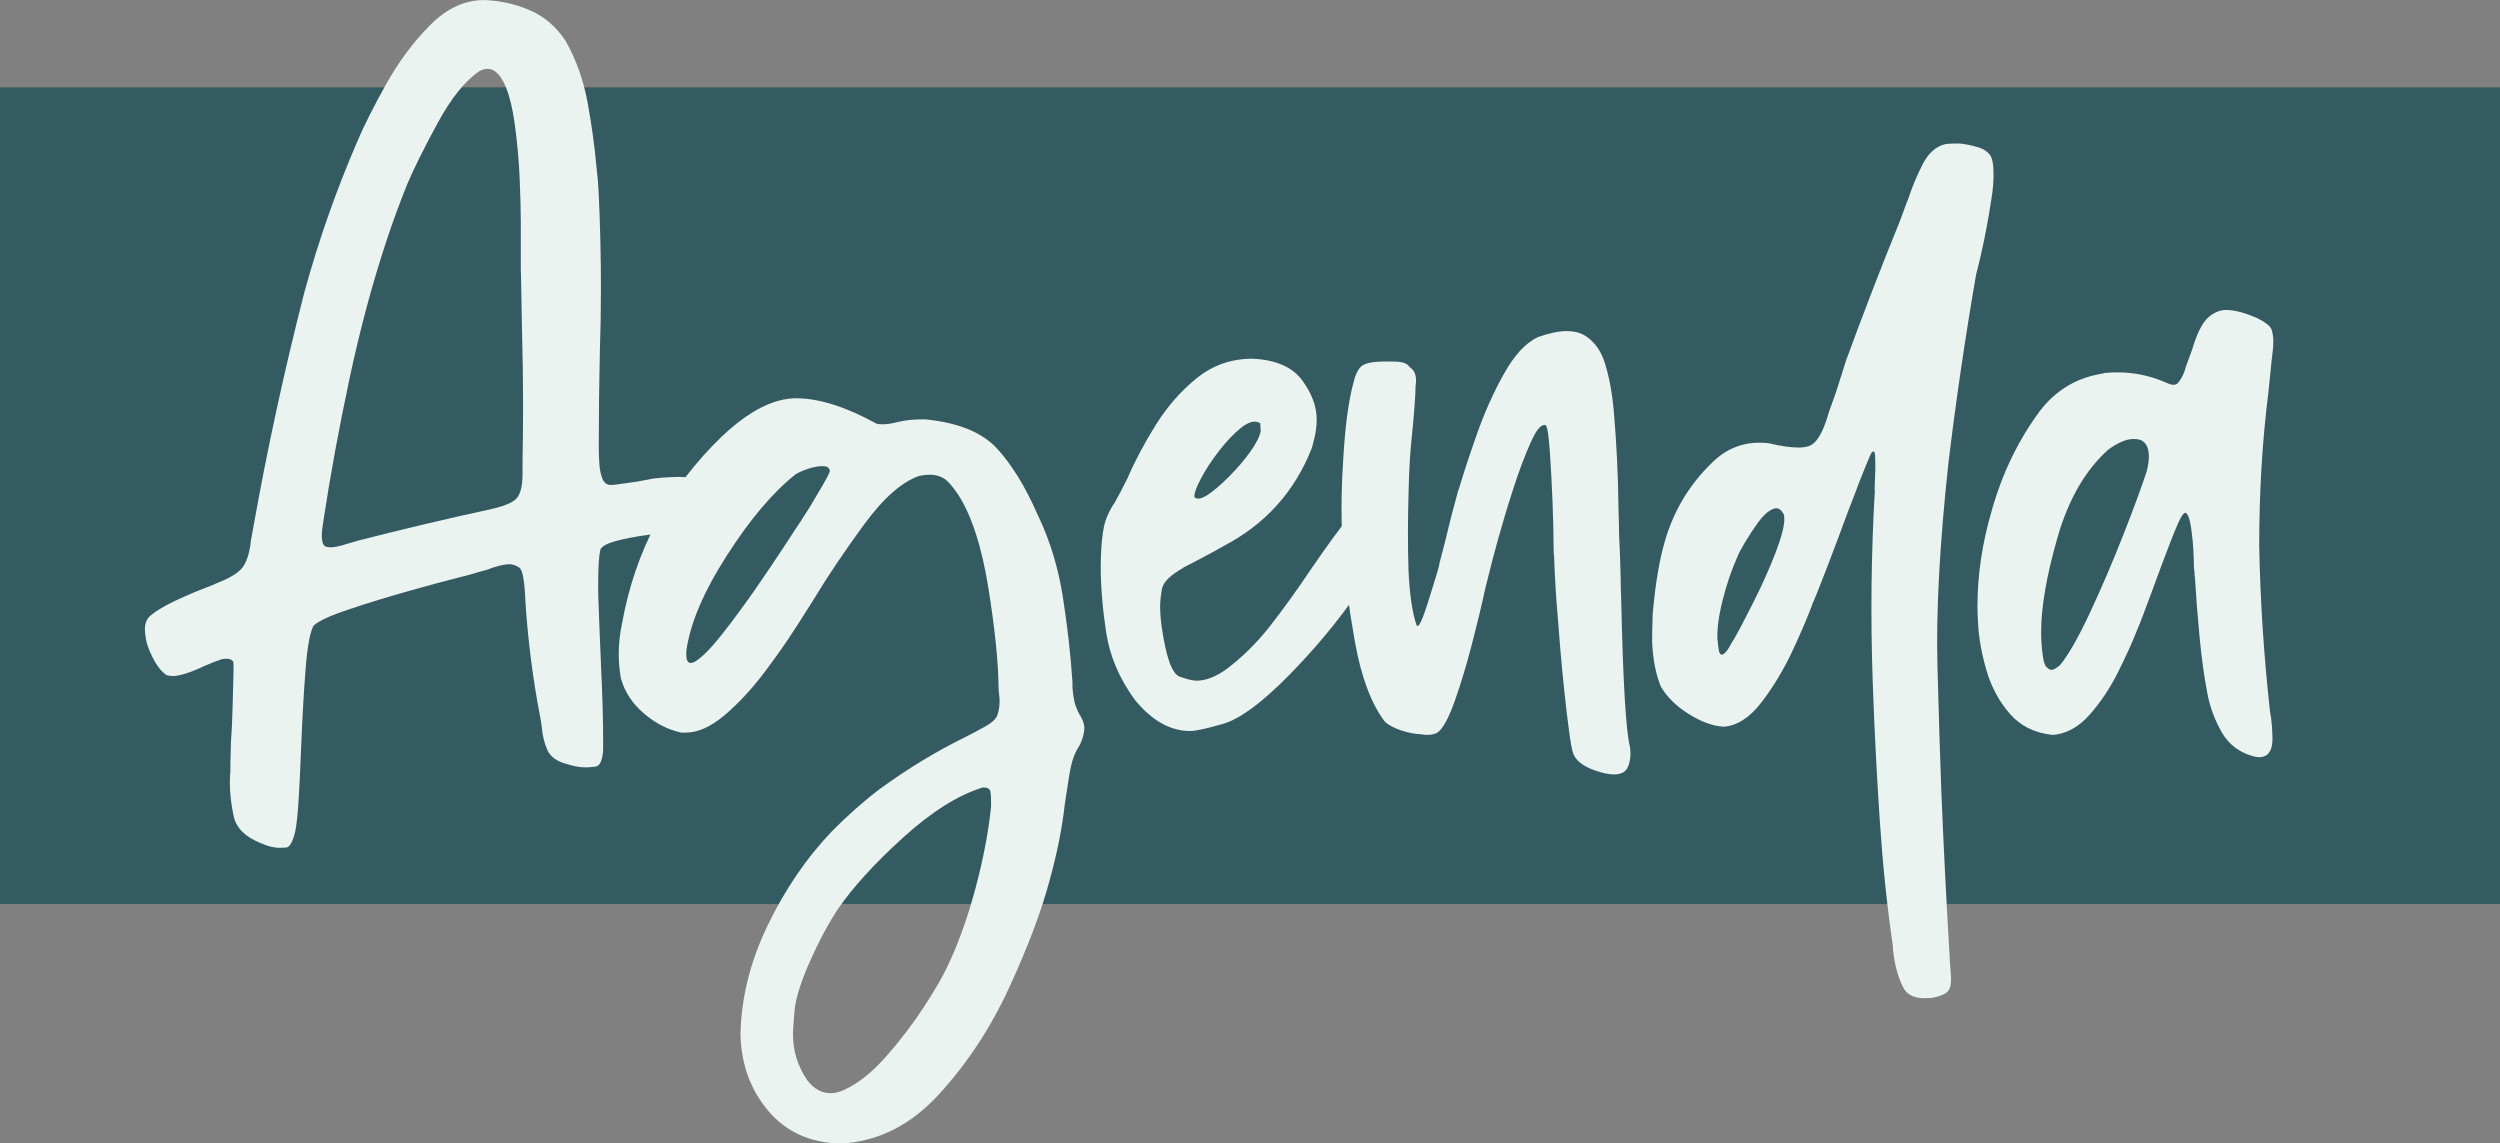
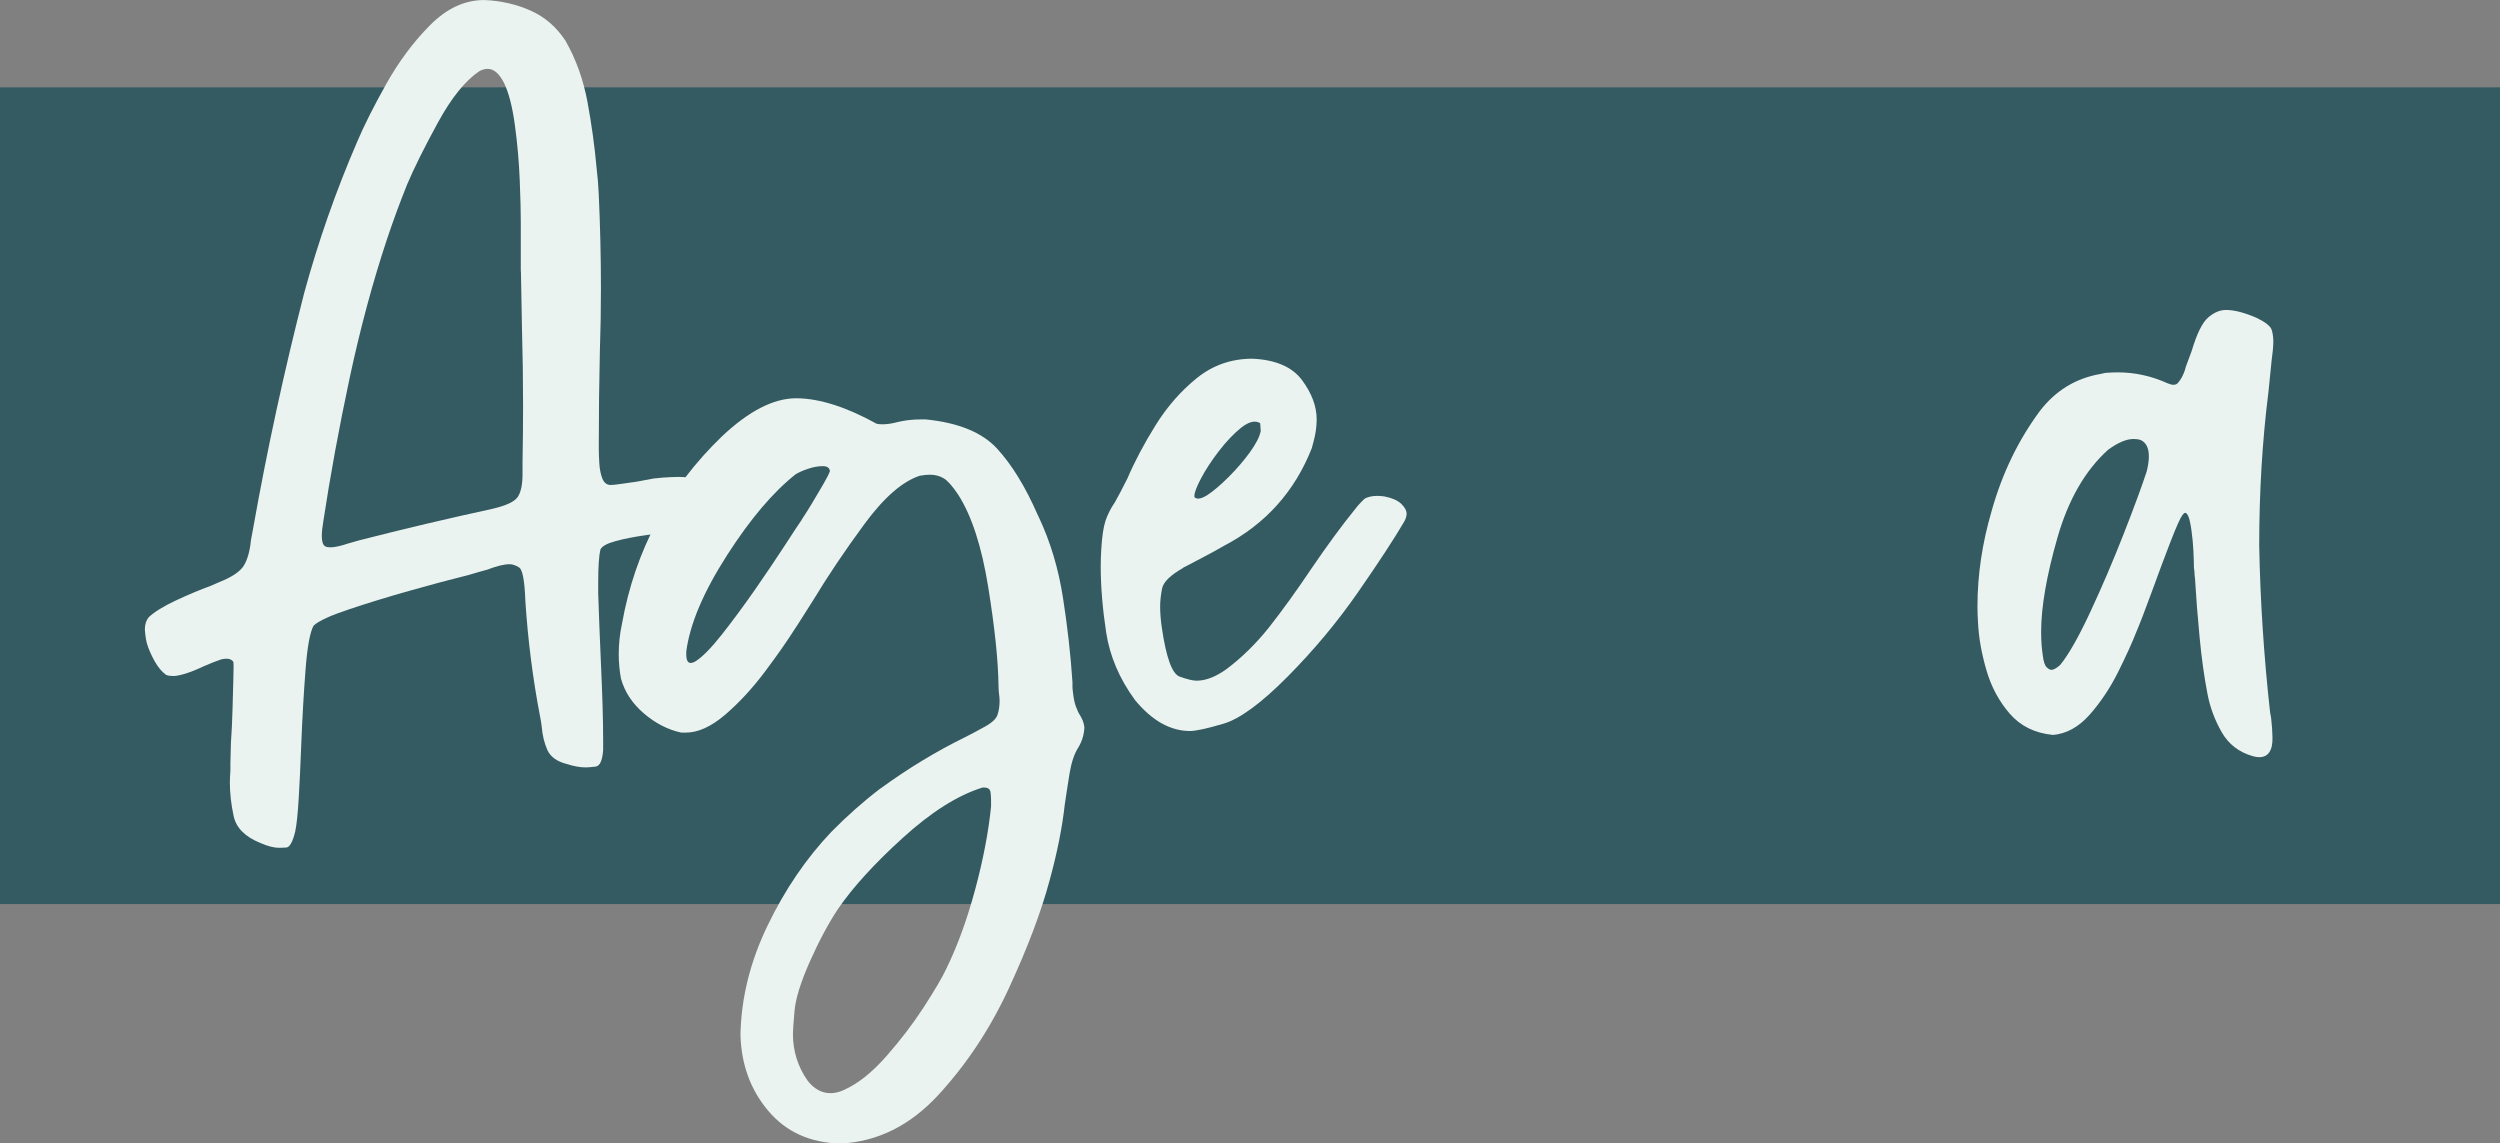
<svg xmlns="http://www.w3.org/2000/svg" width="223" height="102" viewBox="0 0 223 102" fill="none">
  <rect x="0" y="0" width="223" height="102" fill="#808080" stroke="none" />
  <g clip-path="url(#clip0_2203_1395)">
    <path d="M223 7.789H0V80.642H223V7.789Z" fill="#355B62" />
    <path d="M14.522 59.947C14.201 59.656 13.886 59.194 13.576 58.567C13.267 57.939 13.083 57.417 13.017 56.997C12.952 56.576 12.922 56.286 12.922 56.126C12.922 55.706 13.035 55.35 13.261 55.06C13.778 54.575 14.587 54.077 15.687 53.562C16.788 53.046 17.822 52.614 18.791 52.259C19.083 52.128 19.339 52.016 19.57 51.921C20.7 51.471 21.432 50.979 21.753 50.446C22.074 49.913 22.288 49.167 22.383 48.201C22.449 47.882 22.514 47.526 22.579 47.135C23.84 40.045 25.363 33.038 27.141 26.108C28.401 21.5 29.971 17.023 31.85 12.669C32.463 11.218 33.331 9.495 34.449 7.498C35.567 5.502 36.869 3.749 38.356 2.251C39.843 0.752 41.448 0.006 43.161 0.006H43.256C44.713 0.071 46.069 0.385 47.336 0.948C48.596 1.51 49.631 2.405 50.44 3.631C51.379 5.277 52.033 7.102 52.408 9.115C52.777 11.129 53.044 13.072 53.211 14.938C53.306 15.714 53.371 16.501 53.407 17.307C53.538 20.144 53.603 22.946 53.603 25.718C53.603 27.589 53.574 29.455 53.508 31.327C53.443 34.069 53.413 36.835 53.413 39.643V40.028C53.413 40.413 53.431 40.857 53.461 41.354C53.49 41.852 53.58 42.296 53.728 42.681C53.877 43.066 54.127 43.261 54.477 43.261C54.638 43.261 54.941 43.232 55.375 43.167C55.809 43.102 56.273 43.036 56.761 42.971C57.474 42.841 57.992 42.746 58.313 42.681C58.896 42.616 59.389 42.575 59.794 42.563C60.198 42.545 60.448 42.539 60.549 42.539C61.161 42.539 61.697 42.634 62.149 42.829C62.505 43.149 62.809 43.581 63.07 44.108C63.326 44.642 63.457 45.133 63.457 45.583C63.457 45.714 63.439 45.856 63.409 46.016C63.344 46.567 62.91 46.934 62.101 47.129C61.744 47.159 61.197 47.224 60.448 47.325C59.603 47.455 58.67 47.591 57.635 47.733C56.6 47.876 55.697 48.053 54.917 48.267C54.139 48.474 53.687 48.728 53.556 49.019C53.425 49.569 53.359 50.565 53.359 52.016V52.934C53.425 54.835 53.502 56.914 53.603 59.171C53.734 62.008 53.8 64.276 53.8 65.988V66.906C53.734 67.842 53.508 68.334 53.122 68.381C52.735 68.428 52.444 68.452 52.247 68.452C51.76 68.452 51.213 68.357 50.6 68.162C49.696 67.937 49.102 67.516 48.828 66.906C48.554 66.296 48.382 65.585 48.317 64.78C48.287 64.49 48.233 64.199 48.174 63.909C47.526 60.527 47.092 57.109 46.866 53.662C46.8 51.826 46.616 50.807 46.307 50.618C45.998 50.422 45.718 50.328 45.456 50.328C44.969 50.328 44.309 50.488 43.464 50.813C42.977 50.944 42.412 51.104 41.764 51.299C41.603 51.335 41.407 51.382 41.181 51.447C40.015 51.737 38.487 52.146 36.596 52.679C34.705 53.212 32.909 53.757 31.208 54.326C29.507 54.888 28.431 55.38 27.979 55.8C27.658 56.351 27.414 57.66 27.254 59.739C27.093 61.818 26.962 64.081 26.867 66.533C26.802 68.239 26.73 69.791 26.647 71.177C26.564 72.563 26.463 73.564 26.332 74.174C26.106 75.109 25.838 75.583 25.529 75.601C25.22 75.619 25.018 75.625 24.922 75.625C24.435 75.625 23.87 75.483 23.222 75.192C21.86 74.642 21.069 73.848 20.843 72.799C20.617 71.751 20.504 70.762 20.504 69.826C20.504 69.471 20.522 69.115 20.552 68.76V68.085C20.552 67.824 20.57 67.214 20.599 66.249C20.665 65.348 20.712 64.347 20.742 63.252C20.772 62.156 20.796 61.291 20.813 60.663C20.831 60.035 20.837 59.609 20.837 59.384C20.837 59.159 20.819 59.029 20.79 58.999C20.659 58.839 20.468 58.756 20.207 58.756C20.076 58.756 19.933 58.774 19.773 58.803C19.285 58.963 18.756 59.177 18.173 59.431C17.561 59.721 17.013 59.941 16.55 60.083C16.08 60.225 15.717 60.302 15.455 60.302C15.229 60.302 15.021 60.272 14.825 60.207L14.534 59.964L14.522 59.947ZM46.455 24.219V19.771C46.455 18.9 46.426 17.662 46.36 16.051C46.295 14.44 46.152 12.806 45.926 11.147C45.7 9.489 45.373 8.239 44.957 7.398C44.535 6.563 44.053 6.142 43.5 6.142C43.274 6.142 43.03 6.207 42.774 6.338C41.514 7.179 40.277 8.707 39.064 10.928C37.85 13.149 36.935 14.991 36.322 16.436C35.674 18.047 35.074 19.676 34.526 21.317C33.23 25.214 32.118 29.366 31.178 33.767C30.239 38.168 29.466 42.397 28.847 46.454C28.752 47.005 28.705 47.455 28.705 47.81C28.705 48.296 28.8 48.598 28.996 48.728C29.127 48.794 29.287 48.823 29.484 48.823C29.84 48.823 30.358 48.711 31.036 48.486C31.357 48.391 31.696 48.29 32.053 48.195C35.965 47.194 39.914 46.259 43.892 45.394C45.153 45.104 45.92 44.742 46.2 44.304C46.473 43.872 46.61 43.202 46.61 42.296V41.23C46.64 39.589 46.658 37.913 46.658 36.201C46.658 33.945 46.628 31.676 46.562 29.384C46.533 27.613 46.497 25.889 46.467 24.213L46.455 24.219Z" fill="#EAF3F0" />
    <path d="M78.538 70.336C80.964 68.565 83.491 67.031 86.108 65.746C86.625 65.485 87.142 65.212 87.66 64.922C88.403 64.537 88.843 64.158 88.968 63.785C89.099 63.418 89.164 62.985 89.164 62.506C89.164 62.346 89.147 62.15 89.117 61.925C89.087 61.7 89.069 61.457 89.069 61.203C89.04 58.916 88.73 55.967 88.147 52.354C87.565 48.746 86.673 46.004 85.477 44.133C84.96 43.357 84.52 42.865 84.169 42.658C83.812 42.45 83.408 42.344 82.956 42.344C82.694 42.344 82.391 42.373 82.034 42.438C80.482 42.954 78.841 44.387 77.111 46.739C75.38 49.09 73.852 51.364 72.526 53.556C71.972 54.427 71.509 55.167 71.116 55.777L70.92 56.067C70.272 57.098 69.386 58.371 68.25 59.888C67.114 61.404 65.925 62.689 64.682 63.755C63.433 64.822 62.262 65.349 61.161 65.349H60.775C59.58 65.094 58.462 64.519 57.427 63.631C56.392 62.743 55.714 61.706 55.387 60.516C55.257 59.805 55.191 59.082 55.191 58.342C55.191 57.441 55.286 56.535 55.482 55.635C56.648 49.096 59.627 43.517 64.414 38.908C66.811 36.652 69.011 35.526 71.015 35.526H71.11C73.15 35.556 75.511 36.314 78.199 37.801C78.359 37.836 78.538 37.848 78.734 37.848C79.12 37.848 79.561 37.783 80.042 37.653C80.69 37.493 81.404 37.41 82.177 37.41H82.564C85.477 37.7 87.594 38.565 88.921 39.998C90.247 41.432 91.46 43.404 92.56 45.921L92.655 46.117C93.69 48.308 94.409 50.701 94.814 53.295C95.218 55.89 95.504 58.413 95.664 60.859V61.345C95.73 62.085 95.825 62.636 95.955 62.985C96.086 63.341 96.211 63.613 96.342 63.809C96.437 63.969 96.52 64.129 96.586 64.294C96.651 64.454 96.699 64.65 96.728 64.875C96.699 65.52 96.52 66.119 96.193 66.664C95.837 67.214 95.581 67.967 95.414 68.938C95.254 69.939 95.105 70.869 94.98 71.74C94.754 73.801 94.302 76.075 93.618 78.557C92.875 81.329 91.668 84.521 90.003 88.129C88.338 91.736 86.239 94.91 83.717 97.653C81.196 100.389 78.282 101.84 74.981 102.006C72.264 101.941 70.111 100.97 68.523 99.08C66.936 97.197 66.115 94.928 66.05 92.287C66.115 88.999 66.924 85.753 68.476 82.543C70.028 79.333 71.919 76.555 74.155 74.204C75.517 72.818 76.968 71.526 78.526 70.336H78.538ZM74.024 42.012C73.994 41.722 73.78 41.58 73.394 41.58C72.972 41.58 72.526 41.663 72.062 41.822C71.592 41.982 71.229 42.142 70.968 42.308C68.963 43.89 66.912 46.306 64.831 49.558C62.743 52.816 61.536 55.665 61.215 58.117V58.359C61.215 58.875 61.346 59.135 61.602 59.135C61.732 59.135 61.875 59.088 62.036 58.993C62.648 58.608 63.433 57.809 64.391 56.6C65.342 55.392 66.329 54.053 67.352 52.59C68.369 51.122 69.261 49.801 70.022 48.628C70.783 47.449 71.277 46.703 71.503 46.383L71.55 46.288C71.58 46.259 71.616 46.212 71.645 46.146C71.842 45.856 72.109 45.43 72.448 44.867C72.787 44.304 73.108 43.753 73.418 43.226C73.727 42.693 73.929 42.302 74.024 42.042V42.012ZM87.666 70.241C85.466 70.916 83.093 72.409 80.554 74.713C78.014 77.017 76.082 79.137 74.756 81.068C73.881 82.389 73.043 83.959 72.234 85.783C71.425 87.601 70.974 89.064 70.872 90.16C70.777 91.256 70.73 91.949 70.73 92.239C70.73 93.755 71.164 95.141 72.038 96.397C72.621 97.137 73.299 97.511 74.078 97.511C74.464 97.511 74.869 97.416 75.291 97.22C76.522 96.669 77.776 95.674 79.055 94.223C80.334 92.772 81.457 91.297 82.427 89.799C83.396 88.3 84.062 87.163 84.419 86.393C85.424 84.332 86.28 81.969 86.994 79.309C87.707 76.65 88.177 74.192 88.403 71.935V71.402C88.403 71.141 88.385 70.904 88.356 70.679C88.326 70.389 88.13 70.247 87.773 70.247H87.678L87.666 70.241Z" fill="#EAF3F0" />
    <path d="M105.524 50.665C104.388 51.311 103.769 51.921 103.656 52.502C103.543 53.082 103.484 53.615 103.484 54.095C103.484 54.646 103.531 55.256 103.627 55.931C104.013 58.638 104.548 60.113 105.226 60.355C105.904 60.598 106.41 60.717 106.731 60.717C107.569 60.717 108.479 60.361 109.448 59.651C110.775 58.65 112.023 57.429 113.183 55.978C114.378 54.462 115.657 52.691 117.019 50.66C118.38 48.663 119.653 46.922 120.854 45.441C121.05 45.181 121.241 44.956 121.437 44.766L121.484 44.719C121.55 44.654 121.603 44.6 121.657 44.547C121.704 44.499 121.764 44.458 121.829 44.428C122.121 44.298 122.46 44.233 122.846 44.233C123.042 44.233 123.251 44.251 123.477 44.28C124.155 44.411 124.66 44.63 124.981 44.932C125.302 45.24 125.469 45.536 125.469 45.826C125.469 46.022 125.403 46.247 125.272 46.502C124.369 48.047 122.989 50.15 121.146 52.809C119.302 55.469 117.209 57.98 114.86 60.349C112.511 62.719 110.602 64.123 109.133 64.555C107.658 64.987 106.665 65.206 106.148 65.206C104.4 65.206 102.764 64.288 101.248 62.452C99.856 60.551 99 58.543 98.673 56.434C98.352 54.326 98.185 52.347 98.185 50.511C98.185 49.996 98.203 49.499 98.233 49.013C98.298 47.852 98.429 46.993 98.62 46.425C98.816 45.862 99.089 45.323 99.446 44.807C99.737 44.292 100.112 43.581 100.564 42.681C101.212 41.165 102.051 39.578 103.085 37.919C104.12 36.261 105.351 34.857 106.772 33.714C108.194 32.571 109.847 31.996 111.72 31.996C113.789 32.091 115.264 32.73 116.138 33.903C117.013 35.082 117.447 36.249 117.447 37.41C117.447 38.055 117.352 38.73 117.155 39.441L117.013 39.974C115.49 43.842 112.886 46.744 109.199 48.675C108.586 49.031 107.968 49.368 107.355 49.688L105.512 50.654L105.524 50.665ZM112.416 37.753C112.255 37.658 112.095 37.611 111.928 37.611C111.571 37.611 111.167 37.789 110.715 38.144C110.037 38.695 109.365 39.4 108.699 40.27C108.033 41.141 107.51 41.947 107.123 42.687C106.737 43.428 106.54 43.943 106.54 44.233V44.328C106.606 44.422 106.719 44.476 106.879 44.476C107.076 44.476 107.331 44.381 107.658 44.186C108.206 43.83 108.848 43.291 109.573 42.569C110.299 41.846 110.941 41.1 111.488 40.347C112.035 39.589 112.362 38.956 112.457 38.44L112.41 37.765L112.416 37.753Z" fill="#EAF3F0" />
-     <path d="M142.316 68.743C141.216 68.358 140.549 67.842 140.324 67.197C140.228 66.942 140.103 66.278 139.961 65.212C139.818 64.146 139.669 62.926 139.527 61.54C139.384 60.154 139.259 58.881 139.164 57.72C139.099 56.849 139.033 56.014 138.968 55.208C138.807 53.438 138.694 51.601 138.629 49.7C138.599 49.505 138.581 49.203 138.581 48.782C138.581 47.781 138.551 46.454 138.486 44.796C138.421 43.137 138.343 41.621 138.242 40.253C138.147 38.885 138.034 38.121 137.903 37.955C137.873 37.925 137.82 37.907 137.761 37.907C137.404 37.907 136.999 38.423 136.547 39.453C136.03 40.584 135.507 41.976 134.972 43.635C134.436 45.293 133.978 46.833 133.586 48.249C133.199 49.67 132.956 50.589 132.86 51.003C132.765 51.358 132.634 51.874 132.474 52.549C132.183 53.905 131.796 55.522 131.308 57.406C130.821 59.289 130.303 61.007 129.756 62.553C129.203 64.099 128.686 65.035 128.204 65.355C127.978 65.485 127.669 65.55 127.282 65.55C127.122 65.55 126.961 65.532 126.795 65.503C126.182 65.473 125.564 65.349 124.951 65.141C124.339 64.934 123.869 64.679 123.542 64.389C122.311 62.778 121.413 60.379 120.848 57.187C120.283 53.994 119.932 51.353 119.808 49.256C119.712 48.03 119.665 46.745 119.665 45.388C119.665 44.032 119.712 42.616 119.808 41.135C119.968 38.138 120.277 35.805 120.729 34.129C120.925 33.323 121.199 32.808 121.556 32.583C121.913 32.358 122.591 32.245 123.596 32.245C124.083 32.245 124.446 32.251 124.69 32.269C124.934 32.286 125.136 32.328 125.296 32.387C125.457 32.452 125.606 32.565 125.73 32.725C125.891 32.855 126.016 32.974 126.093 33.086C126.176 33.199 126.23 33.335 126.266 33.495C126.295 33.655 126.313 33.803 126.313 33.927C126.313 34.087 126.295 34.265 126.266 34.46C126.266 34.845 126.236 35.467 126.17 36.32C126.105 37.173 126.028 38.067 125.927 39.003C125.796 40.229 125.707 41.669 125.659 43.333C125.611 44.991 125.588 46.389 125.588 47.514C125.588 48.64 125.606 49.706 125.635 50.802C125.73 52.993 125.974 54.652 126.361 55.783C126.39 55.813 126.426 55.83 126.456 55.83C126.521 55.83 126.599 55.736 126.7 55.54C126.86 55.22 127.033 54.782 127.211 54.237C127.39 53.692 127.568 53.123 127.746 52.543C127.925 51.963 128.079 51.453 128.21 51.021C128.341 50.589 128.406 50.322 128.406 50.221C128.567 49.611 128.728 48.983 128.894 48.338C129.251 46.822 129.637 45.311 130.06 43.795C130.089 43.73 130.125 43.647 130.155 43.552C130.512 42.326 131.029 40.75 131.707 38.814C132.385 36.877 133.193 35.064 134.133 33.376C135.073 31.682 136.089 30.581 137.19 30.065C138.195 29.71 139.051 29.532 139.765 29.532C140.347 29.532 140.847 29.645 141.269 29.87C142.173 30.385 142.815 31.256 143.184 32.482C143.553 33.708 143.808 35.058 143.939 36.545C144.195 39.447 144.343 42.462 144.373 45.584C144.403 46.324 144.421 47.017 144.421 47.663C144.486 48.954 144.534 50.239 144.563 51.53C144.563 52.176 144.581 52.822 144.611 53.461C144.772 60.841 145.033 65.224 145.39 66.61C145.42 66.806 145.438 67.013 145.438 67.238C145.438 67.499 145.408 67.753 145.343 68.014C145.247 68.434 145.069 68.725 144.807 68.885C144.581 69.015 144.308 69.08 143.981 69.08C143.529 69.08 142.976 68.968 142.333 68.743H142.316Z" fill="#EAF3F0" />
-     <path d="M167.214 43.7C167.28 42.314 167.298 41.366 167.262 40.845V40.602C167.232 40.377 167.179 40.265 167.119 40.265C167.024 40.265 166.923 40.377 166.828 40.602C166.632 41.053 166.34 41.763 165.954 42.729C165.859 42.954 165.757 43.214 165.662 43.505C165.08 44.985 164.515 46.484 163.962 48C163.313 49.742 162.653 51.465 161.969 53.171L161.874 53.366C161.845 53.497 161.791 53.609 161.732 53.704C161.345 54.8 160.744 56.215 159.936 57.957C159.127 59.698 158.187 61.262 157.123 62.648C156.052 64.034 154.923 64.756 153.727 64.822C152.758 64.756 151.723 64.377 150.623 63.684C149.523 62.991 148.696 62.18 148.149 61.244C147.697 60.148 147.436 58.81 147.37 57.234C147.37 56.494 147.388 55.688 147.418 54.818C147.644 52.176 148.001 50.014 148.488 48.338C149.267 45.601 150.671 43.244 152.71 41.278C153.906 40.087 155.315 39.489 156.933 39.489C157.224 39.489 157.498 39.507 157.759 39.536C158.859 39.797 159.751 39.921 160.429 39.921C160.947 39.921 161.333 39.838 161.595 39.678C162.178 39.323 162.695 38.34 163.147 36.729L163.391 36.053C163.682 35.278 163.938 34.508 164.17 33.732L164.657 32.186C166.18 28.028 167.761 23.917 169.415 19.86L169.849 18.699C169.944 18.409 170.075 18.071 170.235 17.686C170.556 16.685 170.979 15.678 171.496 14.665C172.013 13.653 172.691 13.049 173.536 12.853C173.762 12.823 174.023 12.806 174.315 12.806H174.85C175.433 12.871 175.992 12.989 176.527 13.167C177.062 13.345 177.425 13.629 177.621 14.014C177.752 14.369 177.817 14.79 177.817 15.27C177.847 15.98 177.788 16.833 177.621 17.834C177.359 19.54 177.056 21.169 176.699 22.715C176.539 23.426 176.39 24.018 176.265 24.504C175.296 30.113 174.469 35.734 173.791 41.372C173.012 48.592 172.691 54.628 172.822 59.479C172.953 64.33 173.066 67.978 173.161 70.43C173.357 75.264 173.595 80.097 173.887 84.936C173.916 85.676 173.97 86.405 174.029 87.11C174.059 87.755 173.964 88.2 173.738 88.436C173.512 88.679 173.072 88.863 172.43 88.993C172.138 89.023 171.877 89.041 171.651 89.041C170.681 89.041 170.033 88.685 169.712 87.975C169.29 87.104 169.016 86.091 168.885 84.93C168.856 84.735 168.838 84.545 168.838 84.35C168.32 80.802 167.934 77.064 167.672 73.131C167.411 69.199 167.22 65.479 167.09 61.967L167.042 60.663C166.846 54.989 166.911 49.333 167.238 43.694L167.214 43.7ZM153.335 58.105C153.4 58.3 153.478 58.395 153.579 58.395C153.644 58.395 153.692 58.377 153.721 58.348C153.882 58.253 154.043 58.063 154.209 57.791C154.37 57.518 154.518 57.27 154.643 57.039C154.709 56.974 154.738 56.926 154.738 56.891C155.095 56.281 155.66 55.197 156.439 53.651C157.218 52.105 157.872 50.63 158.407 49.226C158.943 47.822 159.192 46.816 159.157 46.206C159.157 46.075 159.139 45.963 159.109 45.868C158.913 45.513 158.687 45.335 158.431 45.335C158.336 45.335 158.223 45.37 158.092 45.429C157.67 45.625 157.248 46.01 156.832 46.59C156.409 47.171 156.023 47.757 155.666 48.355C155.309 48.954 155.083 49.38 154.988 49.635C154.471 50.796 154.031 52.069 153.68 53.455C153.323 54.841 153.162 56.02 153.192 56.985C153.222 57.37 153.275 57.743 153.335 58.099V58.105Z" fill="#EAF3F0" />
    <path d="M183.086 65.55C181.498 65.39 180.232 64.762 179.274 63.666C178.323 62.57 177.621 61.273 177.187 59.775C176.753 58.276 176.497 56.849 176.438 55.498C176.408 55.048 176.39 54.58 176.39 54.095C176.39 51.293 176.812 48.456 177.651 45.589C178.59 42.237 180.029 39.258 181.968 36.645C183.36 34.839 185.155 33.743 187.356 33.358L187.79 33.263C188.147 33.234 188.515 33.216 188.908 33.216C190.43 33.216 191.899 33.536 193.326 34.181C193.552 34.276 193.73 34.324 193.861 34.324C194.058 34.324 194.2 34.258 194.295 34.128C194.521 33.868 194.718 33.518 194.878 33.062C194.908 32.932 194.944 32.819 194.973 32.724C195.17 32.209 195.342 31.724 195.509 31.273C195.96 29.757 196.448 28.774 196.965 28.324C197.483 27.873 198.018 27.648 198.565 27.648C199.308 27.648 200.23 27.891 201.33 28.371C202.109 28.756 202.543 29.111 202.639 29.437C202.734 29.757 202.781 30.101 202.781 30.45C202.781 30.711 202.763 30.983 202.734 31.273C202.704 31.498 202.668 31.759 202.639 32.049C202.543 33.05 202.442 34.016 202.347 34.952C201.794 39.334 201.521 43.913 201.521 48.681C201.616 53.645 201.943 58.59 202.49 63.524C202.52 63.684 202.555 63.862 202.585 64.057C202.651 64.608 202.692 65.171 202.704 65.751C202.722 66.332 202.633 66.776 202.436 67.078C202.24 67.386 201.937 67.54 201.515 67.54C201.354 67.54 201.158 67.51 200.932 67.445C199.701 67.09 198.779 66.373 198.167 65.295C197.554 64.217 197.132 63.08 196.906 61.889C196.615 60.373 196.377 58.691 196.204 56.837C196.026 54.983 195.889 53.236 195.794 51.589C195.764 51.394 195.746 51.204 195.746 51.009C195.746 50.944 195.729 50.813 195.699 50.624C195.699 50.239 195.681 49.735 195.651 49.125C195.622 48.515 195.562 47.911 195.479 47.313C195.396 46.715 195.306 46.306 195.211 46.081C195.116 45.856 195.015 45.743 194.92 45.743C194.854 45.743 194.777 45.808 194.676 45.939C194.48 46.199 194.123 46.993 193.606 48.332C193.088 49.67 192.553 51.098 192.006 52.608C191.358 54.379 190.888 55.605 190.597 56.28C190.21 57.281 189.657 58.495 188.943 59.929C188.23 61.362 187.379 62.636 186.398 63.749C185.411 64.863 184.305 65.467 183.074 65.562L183.086 65.55ZM183.764 59.319C184.507 58.418 185.405 56.837 186.458 54.58C187.51 52.324 188.503 49.996 189.443 47.597C190.383 45.198 191.06 43.35 191.483 42.059C191.613 41.544 191.679 41.094 191.679 40.703C191.679 39.962 191.435 39.477 190.953 39.252C190.757 39.186 190.549 39.157 190.323 39.157C189.675 39.157 188.914 39.477 188.04 40.122C186 41.958 184.495 44.571 183.526 47.953C182.557 51.334 182.069 54.142 182.069 56.363C182.069 57.103 182.117 57.797 182.212 58.442C182.277 58.993 182.39 59.342 182.551 59.508C182.711 59.668 182.86 59.751 182.985 59.751C183.181 59.751 183.437 59.609 183.764 59.319Z" fill="#EAF3F0" />
  </g>
  <defs>
    <clipPath id="clip0_2203_1395">
      <rect width="223" height="102" fill="white" />
    </clipPath>
  </defs>
</svg>